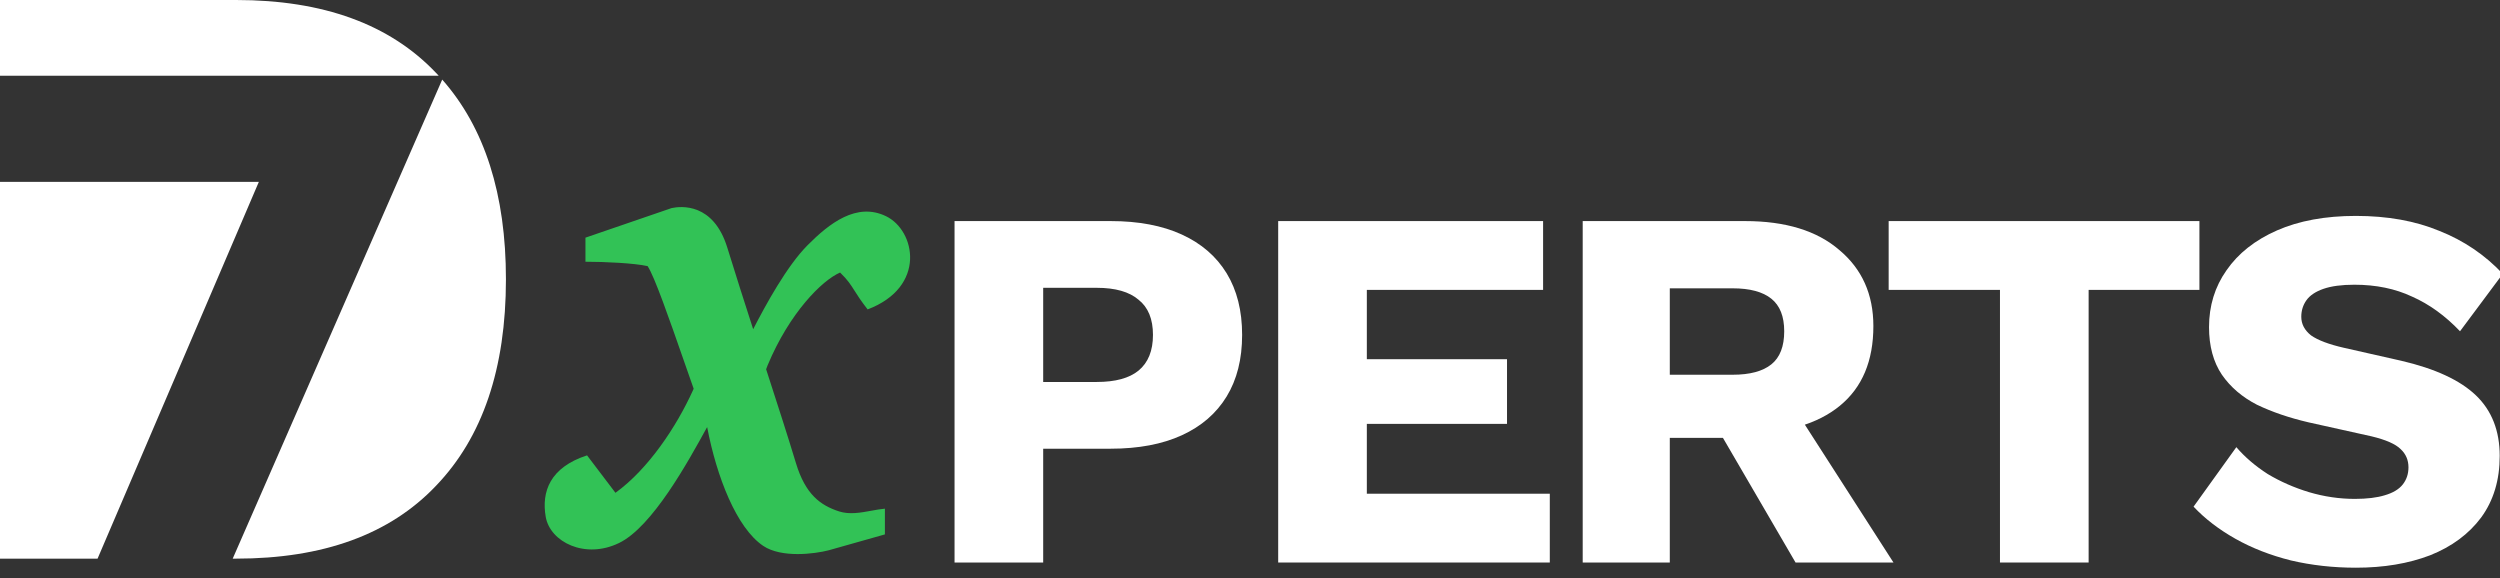
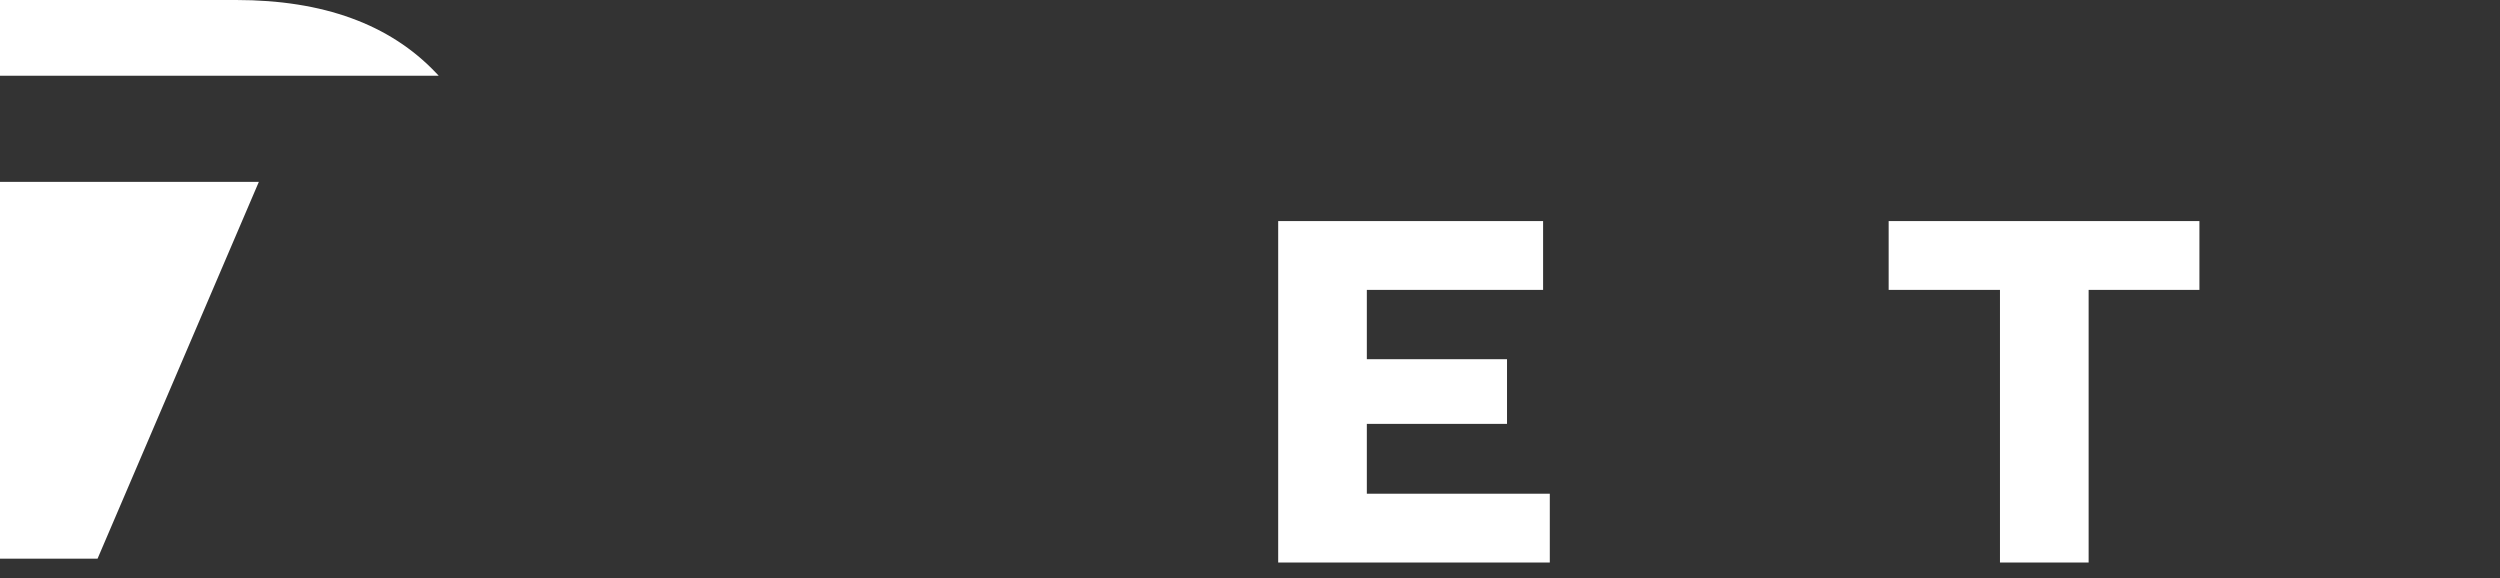
<svg xmlns="http://www.w3.org/2000/svg" width="160" height="37" viewBox="0 0 160 37" fill="none">
  <rect x="0" y="0" width="160" height="37" fill="#333333" stroke="none" />
-   <path d="M71.085 14.149C72.866 14.149 74.383 14.436 75.637 15.01C76.89 15.584 77.847 16.412 78.507 17.493C79.166 18.575 79.496 19.888 79.496 21.433C79.496 22.978 79.166 24.292 78.507 25.373C77.847 26.455 76.89 27.283 75.637 27.857C74.383 28.43 72.866 28.717 71.085 28.717H66.764V36.001H61.091V14.149H71.085ZM70.195 24.446C71.382 24.446 72.273 24.203 72.866 23.718C73.482 23.21 73.79 22.449 73.79 21.433C73.79 20.418 73.482 19.667 72.866 19.182C72.273 18.674 71.382 18.42 70.195 18.42H66.764V24.446H70.195Z" fill="white" />
  <path d="M81.804 36.001V14.149H98.758V18.553H87.477V22.989H96.449V27.128H87.477V31.598H99.187V36.001H81.804Z" fill="white" />
-   <path d="M111.683 14.149C114.278 14.149 116.29 14.767 117.719 16.003C119.17 17.217 119.896 18.84 119.896 20.87C119.896 23.1 119.181 24.799 117.752 25.969C116.323 27.139 114.311 27.724 111.716 27.724L111.188 28.022H106.867V36.001H101.293V14.149H111.683ZM110.891 23.983C111.991 23.983 112.815 23.762 113.365 23.32C113.915 22.879 114.19 22.173 114.19 21.201C114.19 20.252 113.915 19.557 113.365 19.116C112.815 18.674 111.991 18.453 110.891 18.453H106.867V23.983H110.891ZM114.223 25.175L121.182 36.001H114.915L109.341 26.433L114.223 25.175Z" fill="white" />
  <path d="M140.763 14.149V18.553H133.672V36.001H127.998V18.553H120.874V14.149H140.763Z" fill="white" />
-   <path d="M150.778 13.818C152.801 13.818 154.582 14.138 156.121 14.778C157.683 15.396 159.035 16.312 160.178 17.526L157.441 21.201C156.495 20.208 155.473 19.469 154.373 18.983C153.296 18.476 152.064 18.222 150.679 18.222C149.865 18.222 149.206 18.31 148.7 18.486C148.194 18.663 147.831 18.906 147.612 19.215C147.392 19.524 147.282 19.877 147.282 20.274C147.282 20.738 147.491 21.135 147.908 21.466C148.348 21.775 149.052 22.04 150.019 22.261L153.681 23.089C155.858 23.596 157.452 24.336 158.463 25.307C159.475 26.278 159.981 27.57 159.981 29.181C159.981 30.726 159.585 32.039 158.793 33.121C158.002 34.18 156.913 34.986 155.528 35.538C154.142 36.068 152.559 36.333 150.778 36.333C149.327 36.333 147.941 36.178 146.622 35.869C145.303 35.538 144.115 35.074 143.06 34.478C142.004 33.882 141.114 33.198 140.388 32.426L143.126 28.618C143.675 29.258 144.346 29.832 145.138 30.34C145.951 30.825 146.831 31.212 147.776 31.498C148.744 31.785 149.723 31.929 150.712 31.929C151.482 31.929 152.119 31.852 152.625 31.697C153.153 31.543 153.538 31.311 153.78 31.002C154.021 30.693 154.142 30.329 154.142 29.909C154.142 29.446 153.977 29.059 153.648 28.75C153.318 28.419 152.691 28.143 151.768 27.923L147.743 27.029C146.512 26.742 145.413 26.367 144.445 25.903C143.5 25.417 142.752 24.777 142.202 23.983C141.652 23.166 141.378 22.151 141.378 20.937C141.378 19.568 141.751 18.354 142.499 17.295C143.247 16.213 144.324 15.363 145.731 14.745C147.139 14.127 148.821 13.818 150.778 13.818Z" fill="white" />
-   <path d="M37.469 15.21L42.984 13.317C43.578 13.189 45.658 12.969 46.545 15.841C47.078 17.569 47.646 19.344 48.203 21.07C49.002 19.512 50.362 17.024 51.677 15.701C53.075 14.294 54.82 12.926 56.705 13.837C58.59 14.748 59.317 18.36 55.529 19.802C55.106 19.264 54.881 18.907 54.691 18.607C54.442 18.212 54.256 17.918 53.766 17.442C52.623 17.934 50.537 20.001 49.129 23.375C49.097 23.462 49.065 23.548 49.032 23.632C49.768 25.903 50.443 27.99 50.943 29.647C51.548 31.648 52.514 32.345 53.701 32.73C54.362 32.945 55.094 32.81 55.776 32.685C56.075 32.63 56.364 32.577 56.633 32.555V34.202L53.038 35.218C52.13 35.452 50.022 35.723 48.849 34.938C47.146 33.798 45.867 30.525 45.257 27.331C45.254 27.336 45.251 27.342 45.248 27.348C44.016 29.589 41.751 33.71 39.627 34.748C37.449 35.813 35.205 34.689 34.926 33.077C34.647 31.465 35.197 29.914 37.571 29.143L39.389 31.539C41.489 30.028 43.299 27.299 44.346 24.987C44.362 24.951 44.379 24.915 44.395 24.88C44.186 24.287 43.966 23.657 43.744 23.021C42.833 20.406 41.886 17.691 41.448 17.032C40.593 16.839 38.69 16.751 37.469 16.751V15.21Z" fill="#32C256" />
  <path d="M27.9 4.659C24.95 1.553 20.687 0 15.111 0H1.52588e-05V4.846H28.077C28.019 4.783 27.96 4.72 27.9 4.659Z" fill="white" />
-   <path d="M28.302 5.094L14.893 35.753H15.111C20.687 35.753 24.95 34.2 27.9 31.094C30.887 27.988 32.38 23.582 32.38 17.876C32.38 12.432 31.02 8.171 28.302 5.094Z" fill="white" />
  <path d="M6.244 35.753L16.566 11.64H1.52588e-05V35.753H6.244Z" fill="white" />
</svg>